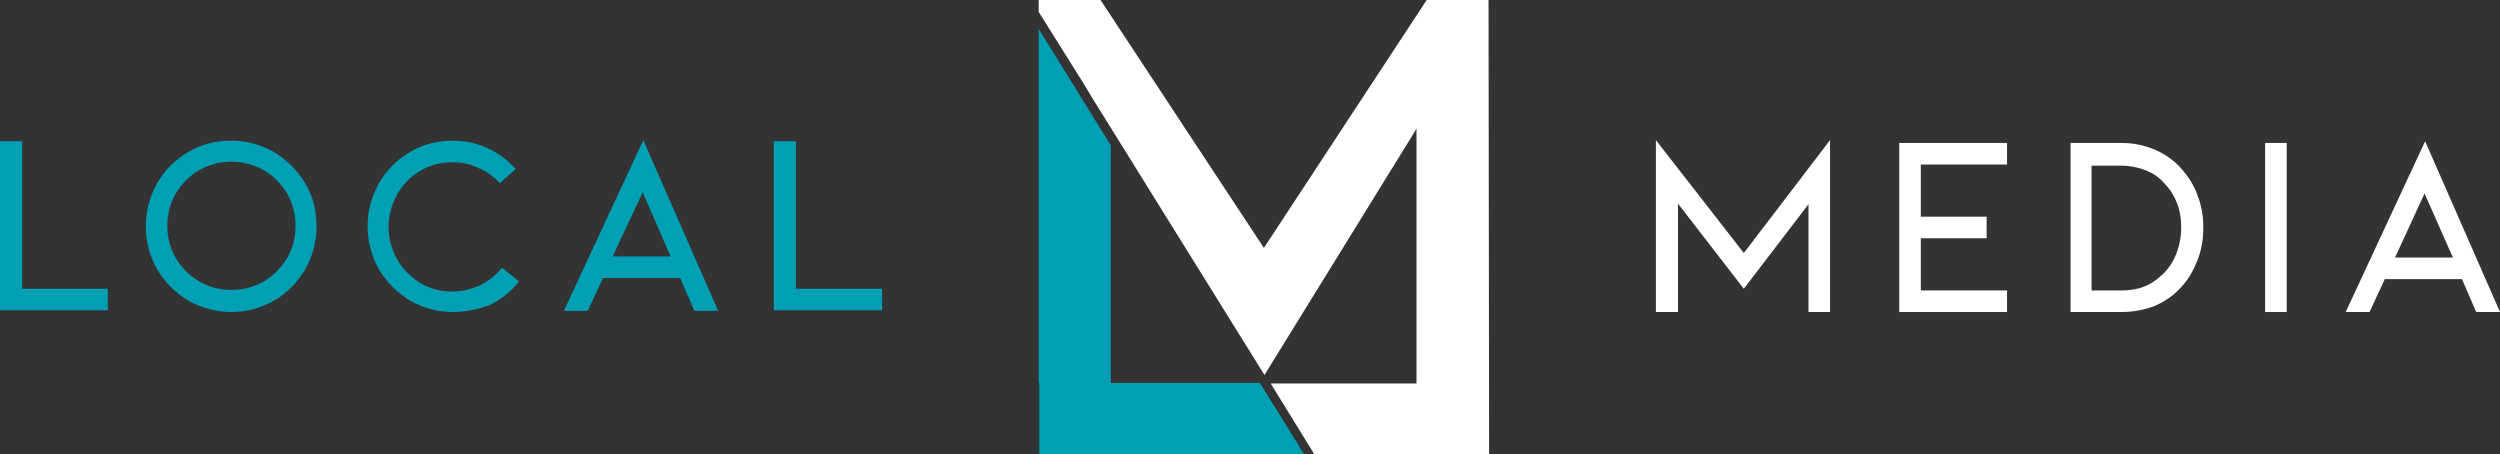
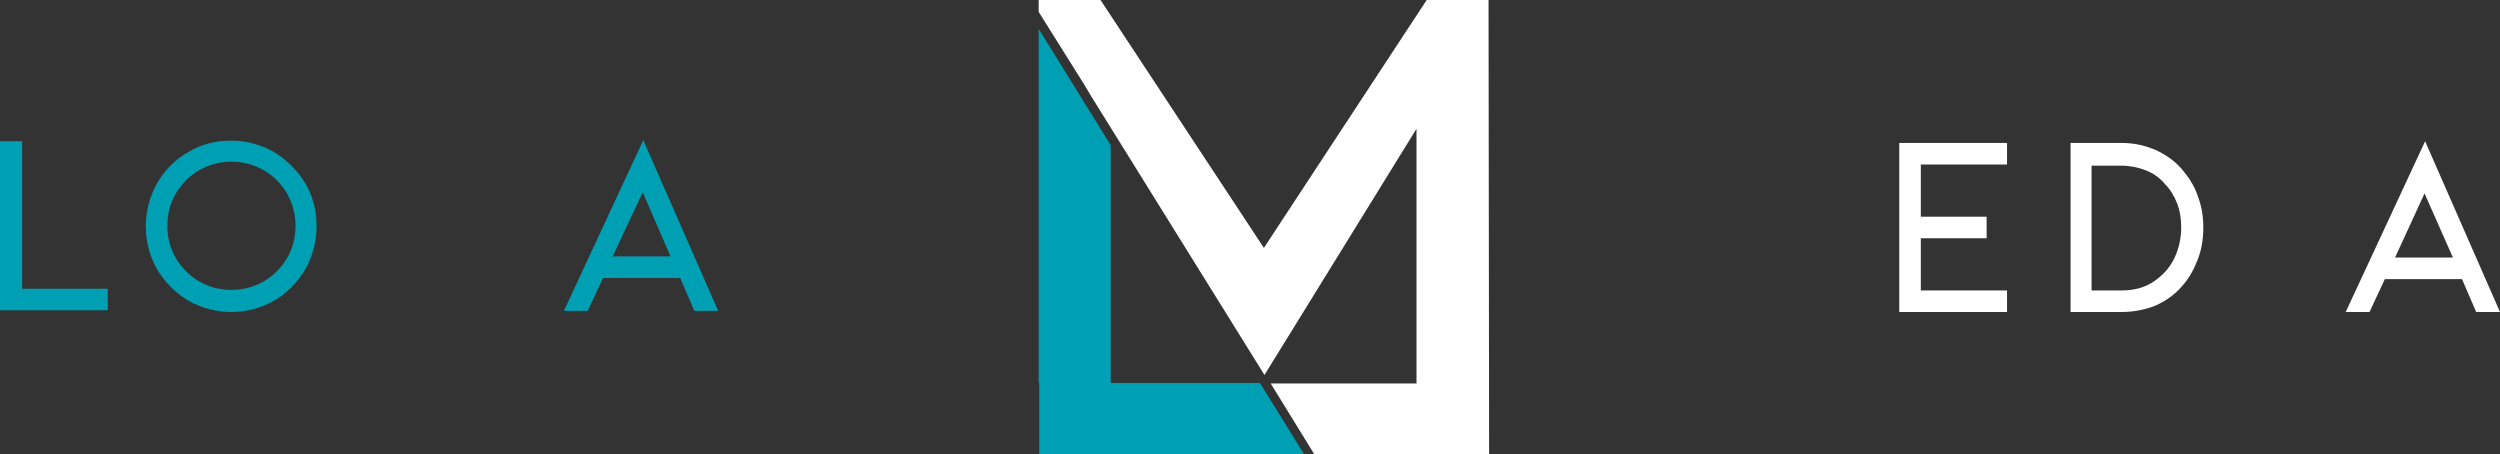
<svg xmlns="http://www.w3.org/2000/svg" version="1.1" id="Laag_1" x="0px" y="0px" viewBox="0 0 440.7 80.1" style="enable-background:new 0 0 440.7 80.1;" xml:space="preserve">
  <rect x="0" y="0" width="440.7" height="80.1" fill="#333333" stroke="none" />
  <style type="text/css">
	.st0{fill:#00A0B4;}
	.st1{fill:#FFFFFF;}
</style>
  <polygon class="st0" points="195.8,67.5 195.8,25.6 183.1,5.1 183.1,67.5 183.2,67.5 183.2,80.1 229.9,80.1 222.1,67.5 " />
  <polygon class="st1" points="262.5,80.1 231.7,80.1 224,67.6 249.7,67.6 249.7,22.7 222.9,66.1 192.5,17.2 191,14.7 183.1,2.1   183.1,0 194,0 222.8,43.7 251.5,0 262.4,0 " />
  <polygon class="st0" points="0,54.7 0,24.9 3.9,24.9 3.9,50.9 19,50.9 19,54.7 " />
  <g>
    <path class="st0" d="M40.8,28.5c-2,0-3.9,0.5-5.7,1.5c-1.7,1-3.1,2.4-4.1,4.1c-1,1.7-1.5,3.6-1.5,5.7c0,2.1,0.5,4,1.5,5.7   c1,1.7,2.4,3.1,4.1,4.1c1.7,1,3.6,1.5,5.7,1.5s3.9-0.5,5.7-1.5c1.7-1,3.1-2.4,4.1-4.1c1-1.7,1.5-3.6,1.5-5.7c0-2-0.5-3.9-1.5-5.7   c-1-1.7-2.4-3.1-4.1-4.1C44.7,29,42.8,28.5,40.8,28.5 M40.8,55c-2.7,0-5.3-0.7-7.6-2c-2.3-1.4-4.1-3.2-5.5-5.5   c-1.3-2.3-2-4.9-2-7.6c0-2.7,0.7-5.3,2-7.6c1.3-2.3,3.2-4.2,5.5-5.5c2.3-1.4,4.8-2,7.6-2c2.7,0,5.2,0.7,7.5,2   c2.3,1.4,4.1,3.2,5.5,5.5c1.4,2.3,2,4.9,2,7.6c0,2.7-0.7,5.3-2,7.6c-1.4,2.3-3.2,4.2-5.5,5.5C46,54.3,43.5,55,40.8,55" />
-     <path class="st0" d="M79.8,55c-2.7,0-5.2-0.7-7.5-2c-2.3-1.4-4.1-3.2-5.5-5.5c-1.3-2.3-2-4.9-2-7.6c0-2.7,0.7-5.3,2-7.6   c1.3-2.3,3.2-4.2,5.5-5.5c2.3-1.4,4.8-2,7.5-2c2.1,0,4.2,0.4,6.1,1.3c2,0.9,3.6,2.1,5,3.7l-2.8,2.5c-1.1-1.2-2.3-2.1-3.8-2.7   c-1.4-0.7-3-1-4.6-1c-2,0-3.9,0.5-5.6,1.5c-1.7,1-3.1,2.4-4.1,4.2c-1,1.8-1.5,3.7-1.5,5.7c0,2,0.5,3.9,1.5,5.7   c1,1.8,2.4,3.1,4.1,4.2c1.7,1,3.6,1.5,5.6,1.5c1.7,0,3.3-0.4,4.9-1.1c1.5-0.7,2.8-1.8,3.9-3.1l3,2.4c-1.4,1.8-3.2,3.2-5.2,4.2   C84.3,54.5,82.1,55,79.8,55" />
  </g>
  <path class="st0" d="M113.3,33.9L108,45.2h10.2L113.3,33.9z M106.3,49l-2.7,5.8h-4.2l14-30.1l13.2,30.1h-4.2l-2.5-5.8H106.3z" />
-   <polygon class="st0" points="136.4,54.7 136.4,24.9 140.3,24.9 140.3,50.9 155.5,50.9 155.5,54.7 " />
-   <polygon class="st1" points="318.8,55 318.8,36 307.4,50.9 295.8,35.9 295.8,55 291.9,55 291.9,24.7 307.4,44.6 322.6,24.7   322.6,55 " />
  <polygon class="st1" points="334.8,55 334.8,25.2 353.8,25.2 353.8,29 338.6,29 338.6,38.2 350.2,38.2 350.2,42 338.6,42   338.6,51.2 353.8,51.2 353.8,55 " />
  <g>
    <path class="st1" d="M368.8,51.2h5.2c2.2,0,4.1-0.5,5.7-1.6c1.6-1.1,2.8-2.4,3.6-4.1c0.8-1.7,1.2-3.5,1.2-5.4   c0-1.5-0.2-2.9-0.7-4.2c-0.5-1.3-1.2-2.5-2.2-3.5c-0.9-1.1-2.1-1.9-3.4-2.4c-1.3-0.5-2.8-0.8-4.3-0.8h-5.2V51.2z M374,55h-9V25.2h9   c2.1,0,4,0.4,5.9,1.2c1.8,0.8,3.4,1.9,4.7,3.4c1.2,1.4,2.2,2.9,2.8,4.7c0.7,1.8,1,3.6,1,5.6c0,2-0.3,3.9-1,5.7   c-0.7,1.8-1.6,3.4-2.8,4.7c-1.3,1.5-2.9,2.6-4.7,3.4C378.1,54.6,376.1,55,374,55" />
  </g>
-   <rect x="399.3" y="25.2" class="st1" width="3.8" height="29.8" />
  <path class="st1" d="M427.4,34.1l-5.2,11.3h10.2L427.4,34.1z M420.4,49.2l-2.7,5.8h-4.2l14-30.1L440.7,55h-4.2l-2.5-5.8H420.4z" />
</svg>